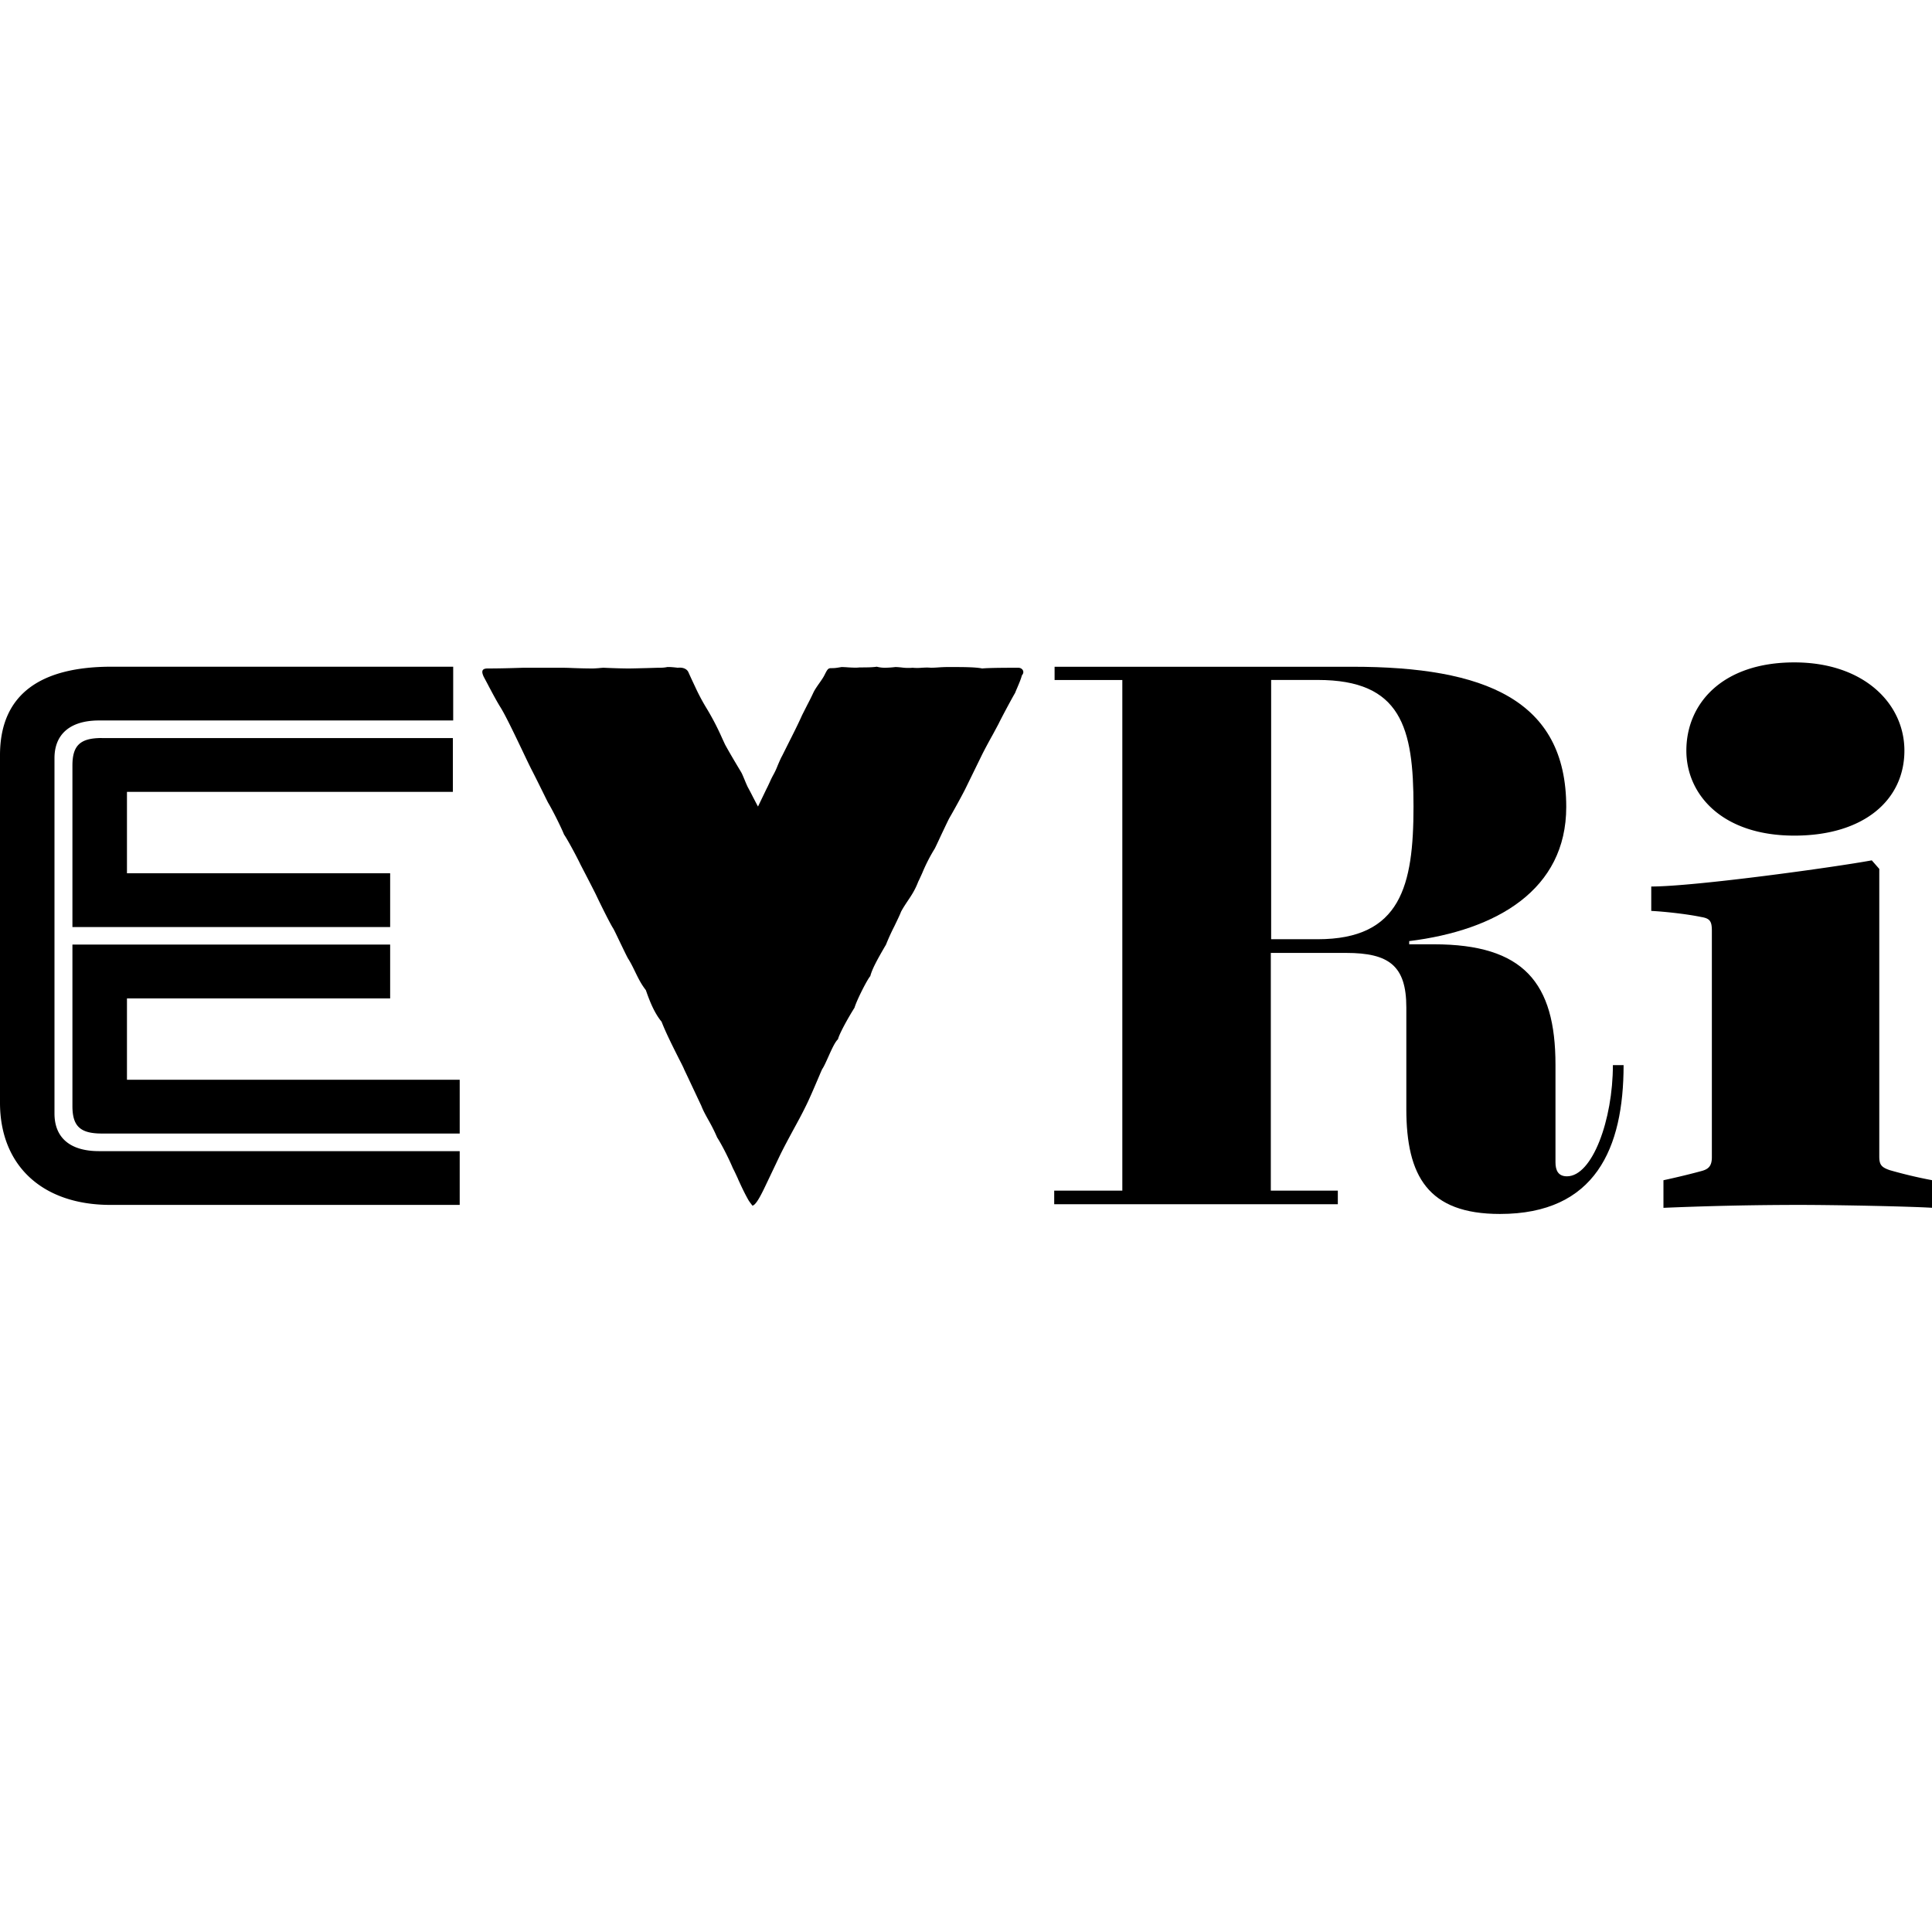
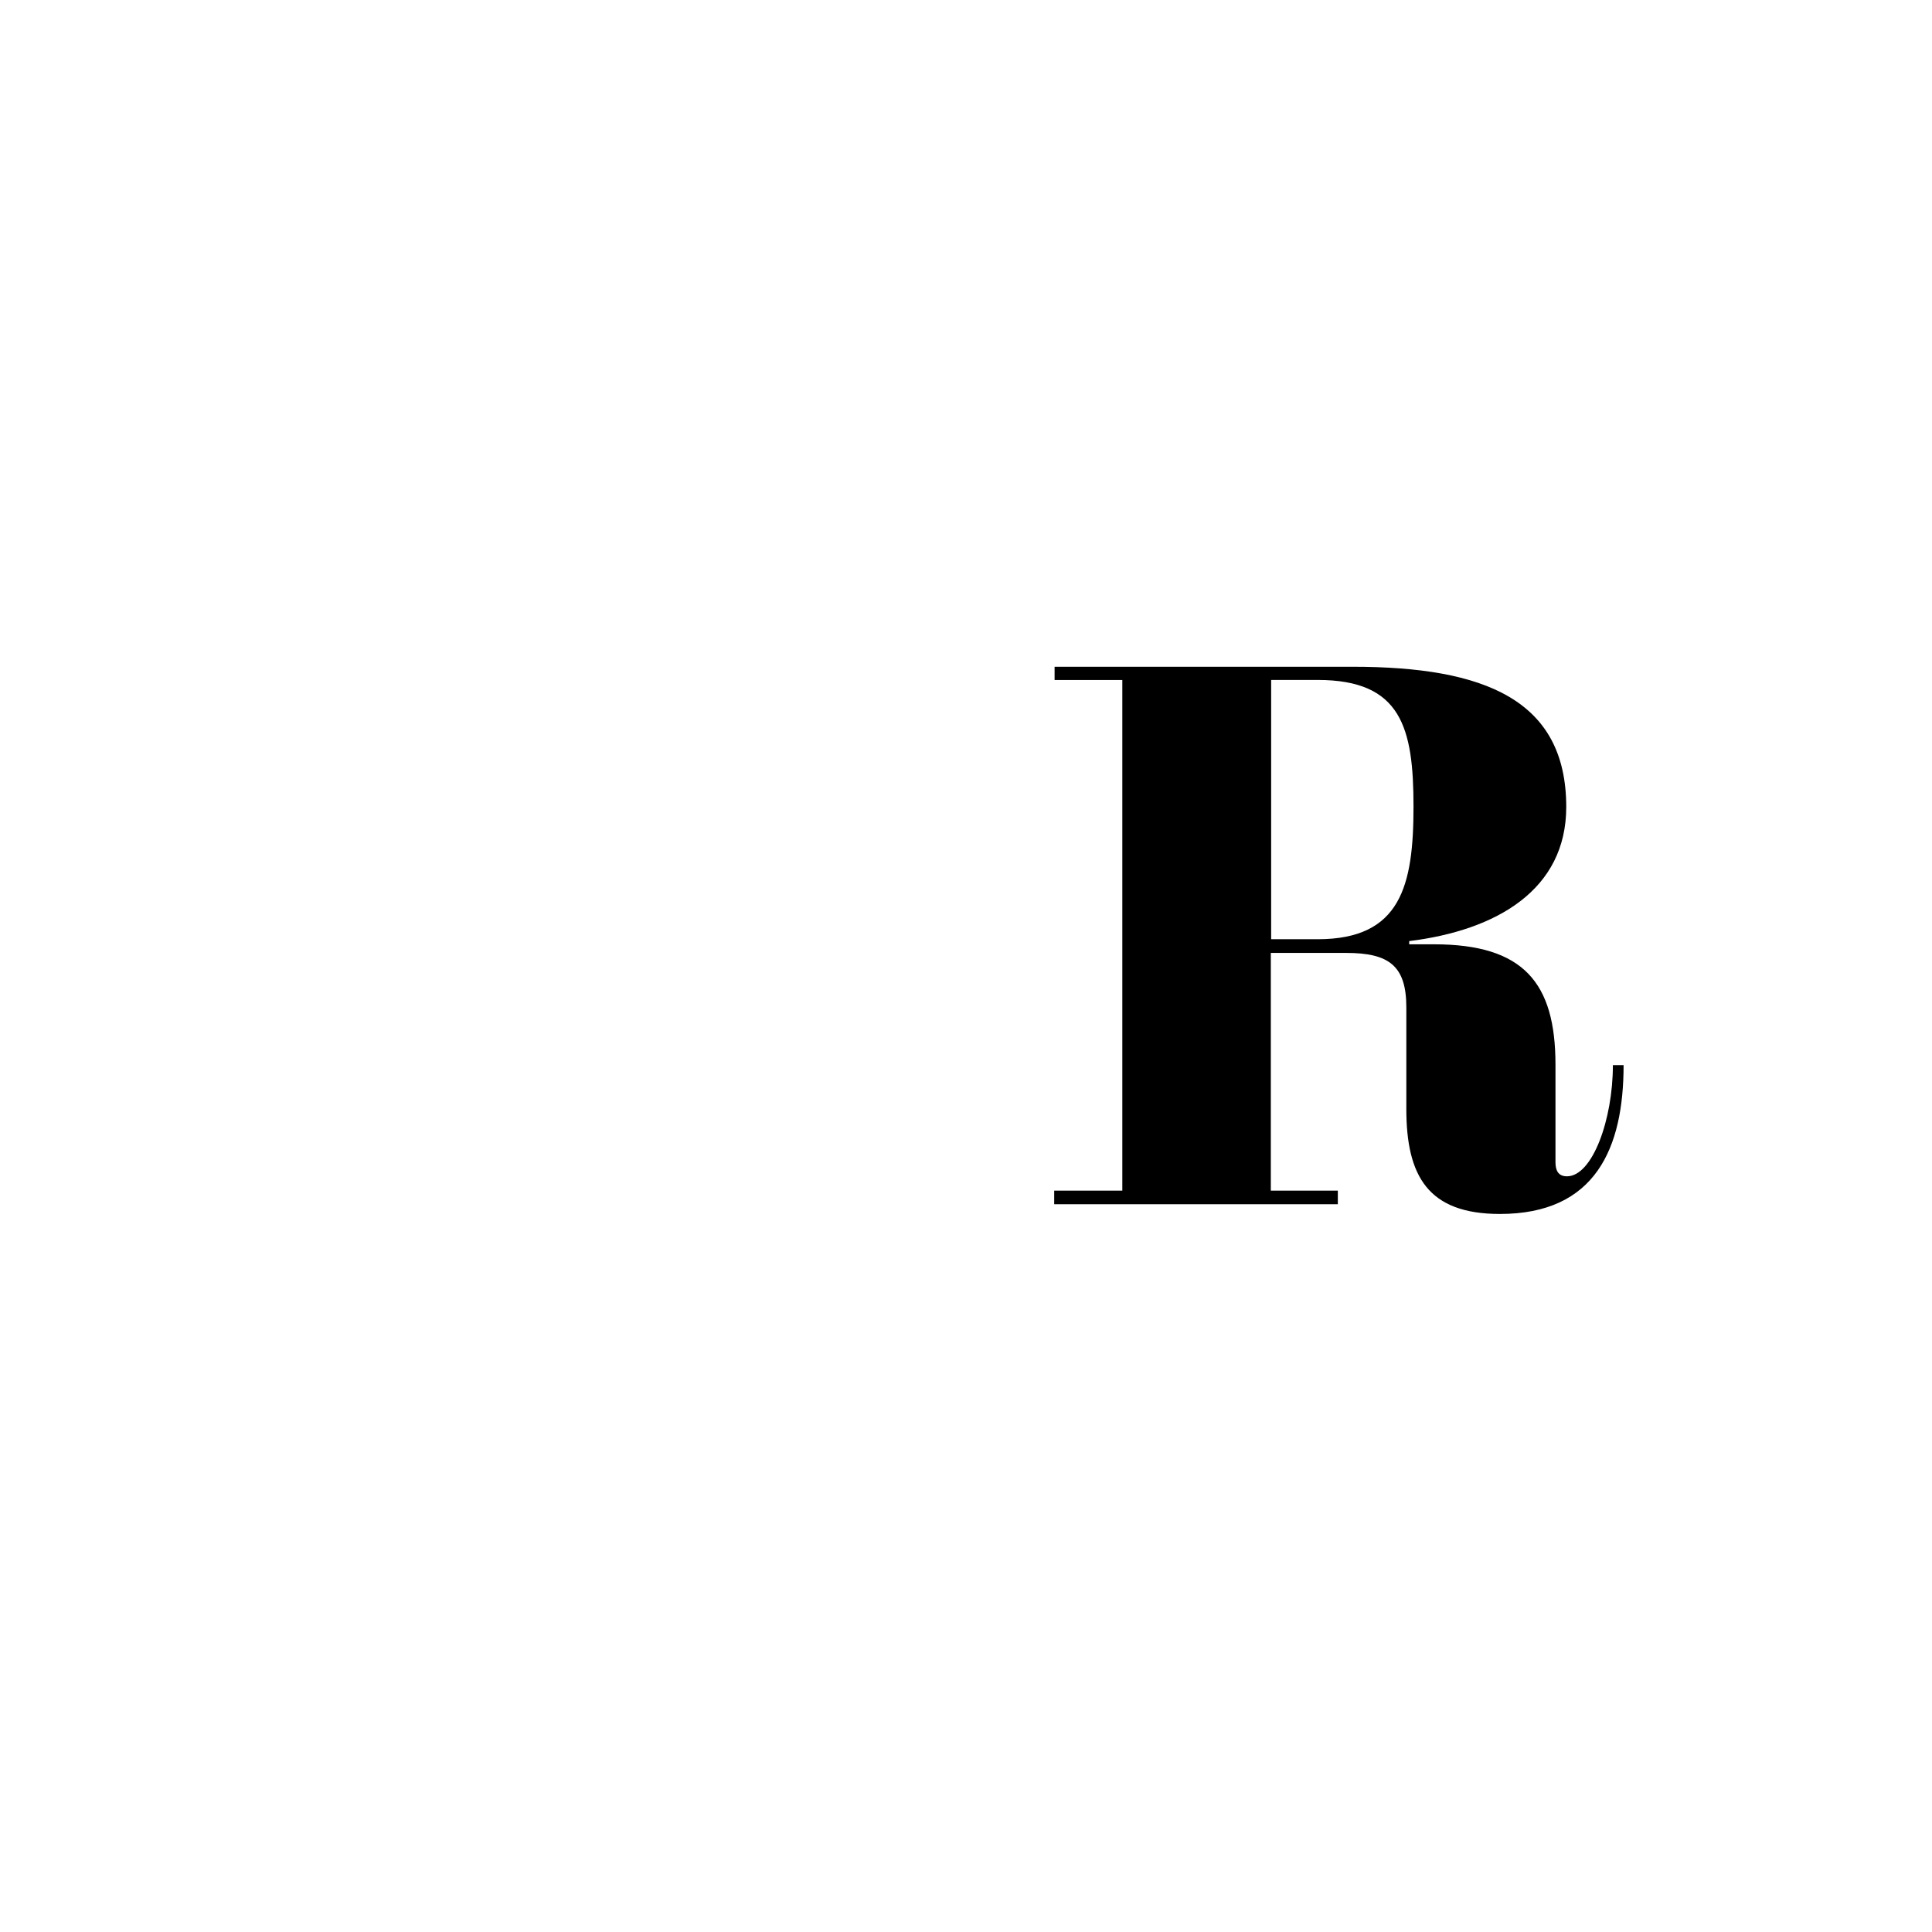
<svg xmlns="http://www.w3.org/2000/svg" viewBox="0 0 35 35">
-   <path d="M31.012 20.964c0 .163-.066.215-.176.247-.188.052-.455.117-.701.17v.5a58.772 58.772 0 0 1 2.442-.053c.682 0 1.988.026 2.423.052v-.5a8.378 8.378 0 0 1-.767-.182c-.149-.052-.188-.097-.188-.247v-5.21l-.136-.155c-.663.123-3.203.474-3.995.474v.442c.253.013.656.058.903.11.162.026.195.078.195.253v4.1zm3.488-7.366c0-.851-.734-1.598-1.994-1.598-1.306 0-1.956.747-1.956 1.598 0 .792.643 1.54 1.956 1.54 1.266 0 1.994-.65 1.994-1.54zM0 13.682v6.295c0 1.137.767 1.858 2.02 1.851h6.308v-.974H1.793c-.52 0-.806-.24-.806-.682v-6.438c0-.435.286-.682.806-.682H8.21v-.974H2.02c-1.254 0-2.02.474-2.02 1.604z" />
-   <path d="M1.845 13.37c-.396 0-.533.137-.533.5v2.924h5.756v-.974H2.3v-1.475h5.904v-.974h-6.36zm5.223 3.742H1.312v2.923c0 .364.137.5.533.5h6.483v-.974H2.3v-1.474h4.768v-.975zm6.302 4.248c.052.113.112.247.194.39.02.03.038.053.05.069.011.015.018.022.014.022.059 0 .15-.169.247-.376l.093-.195.167-.351c.072-.146.151-.292.23-.439.08-.146.16-.292.231-.438.065-.129.163-.359.23-.516.034-.08.06-.142.07-.16.032-.046.07-.133.112-.226.058-.129.12-.267.173-.313.02-.09.169-.364.299-.571.045-.15.24-.527.286-.572.032-.123.11-.273.285-.572a3.94 3.94 0 0 1 .152-.334c.048-.1.095-.195.121-.263.04-.074.08-.134.12-.194.066-.098.132-.195.192-.352.016-.03.041-.086.071-.152a3.07 3.07 0 0 1 .228-.446c.024-.048.066-.137.11-.233.054-.113.111-.235.15-.312.065-.11.26-.462.311-.572l.286-.585c.061-.121.135-.257.197-.368l.102-.19c.033-.072.24-.461.299-.559.01-.027.023-.057.036-.087.033-.078.069-.161.087-.231.059-.065.007-.137-.065-.137-.162 0-.526 0-.656.013-.11-.026-.383-.026-.52-.026h-.11c-.061 0-.124.004-.18.008a2.015 2.015 0 0 1-.119.005c-.055-.006-.11-.003-.165 0a.936.936 0 0 1-.166 0 .9.9 0 0 1-.199-.005c-.041-.004-.08-.008-.113-.008a1.71 1.71 0 0 1-.195.013.584.584 0 0 1-.142-.019c-.078.013-.202.013-.312.013-.058.008-.134.003-.207-.001a1.93 1.93 0 0 0-.118-.006c-.117.02-.13.02-.189.02-.058 0-.07.026-.123.13-.022.044-.056.092-.091.142-.038.054-.077.11-.104.163-.04.087-.077.16-.115.232l-.093.184c-.058.131-.128.271-.187.389l-.04.079-.136.272c-.026.045-.052.109-.079.171a1.29 1.29 0 0 1-.077.167 1.54 1.54 0 0 0-.068.138c-.02.042-.038.083-.056.116l-.156.324c-.029-.052-.061-.115-.094-.178a5.766 5.766 0 0 0-.094-.179 2.333 2.333 0 0 1-.052-.12c-.02-.047-.039-.094-.052-.12-.005-.013-.028-.05-.064-.11-.054-.091-.14-.233-.241-.416l-.054-.117a4.75 4.75 0 0 0-.273-.527 3.744 3.744 0 0 1-.212-.396l-.073-.156a21.496 21.496 0 0 1-.05-.11c-.02-.052-.085-.098-.196-.085a1.62 1.62 0 0 0-.109-.011c-.02-.002-.041-.002-.08-.002-.058.013-.11.013-.168.013l-.206.006c-.124.003-.265.007-.32.007-.182 0-.461-.013-.455-.013-.019 0-.055.003-.094.007-.04.003-.084.006-.107.006-.128 0-.259-.004-.364-.008a5.444 5.444 0 0 0-.169-.005h-.727c-.215.007-.436.013-.644.013-.116 0-.11.065-.071.15l.08.15v.001c.068.128.153.289.219.395.09.141.254.485.393.775.07.148.134.282.178.368.053.102.136.27.202.403.055.112.097.197.097.194.104.176.254.488.286.572.072.104.247.435.299.546.071.136.266.513.286.558.058.124.234.481.298.585.016.021.072.14.131.263.068.14.138.288.155.309.05.082.087.16.123.234.055.113.107.218.19.324.07.202.155.416.285.572.081.21.222.486.315.672.05.096.085.167.094.192l.072.152.24.51c.034.088.075.16.12.242.05.088.105.188.166.33.065.098.195.344.286.559.028.052.058.118.093.194z" />
  <path fill-rule="evenodd" clip-rule="evenodd" d="M25.477 20.087V18.25c0-.753-.312-.987-1.091-.987h-1.364v4.306h1.214v.247h-5.138v-.247h1.234v-9.25h-1.227v-.24h5.398c2.39 0 3.871.598 3.871 2.54 0 1.5-1.26 2.234-2.845 2.43v.058h.448c1.624 0 2.202.695 2.202 2.182v1.767c0 .15.052.254.208.254.461 0 .832-1.027.832-2.014h.194c0 1.5-.506 2.696-2.24 2.696-1.3 0-1.696-.682-1.696-1.904zm-1.605-3.072c1.508 0 1.735-.974 1.735-2.404 0-1.429-.221-2.293-1.735-2.293h-.844v4.697h.845z" />
</svg>